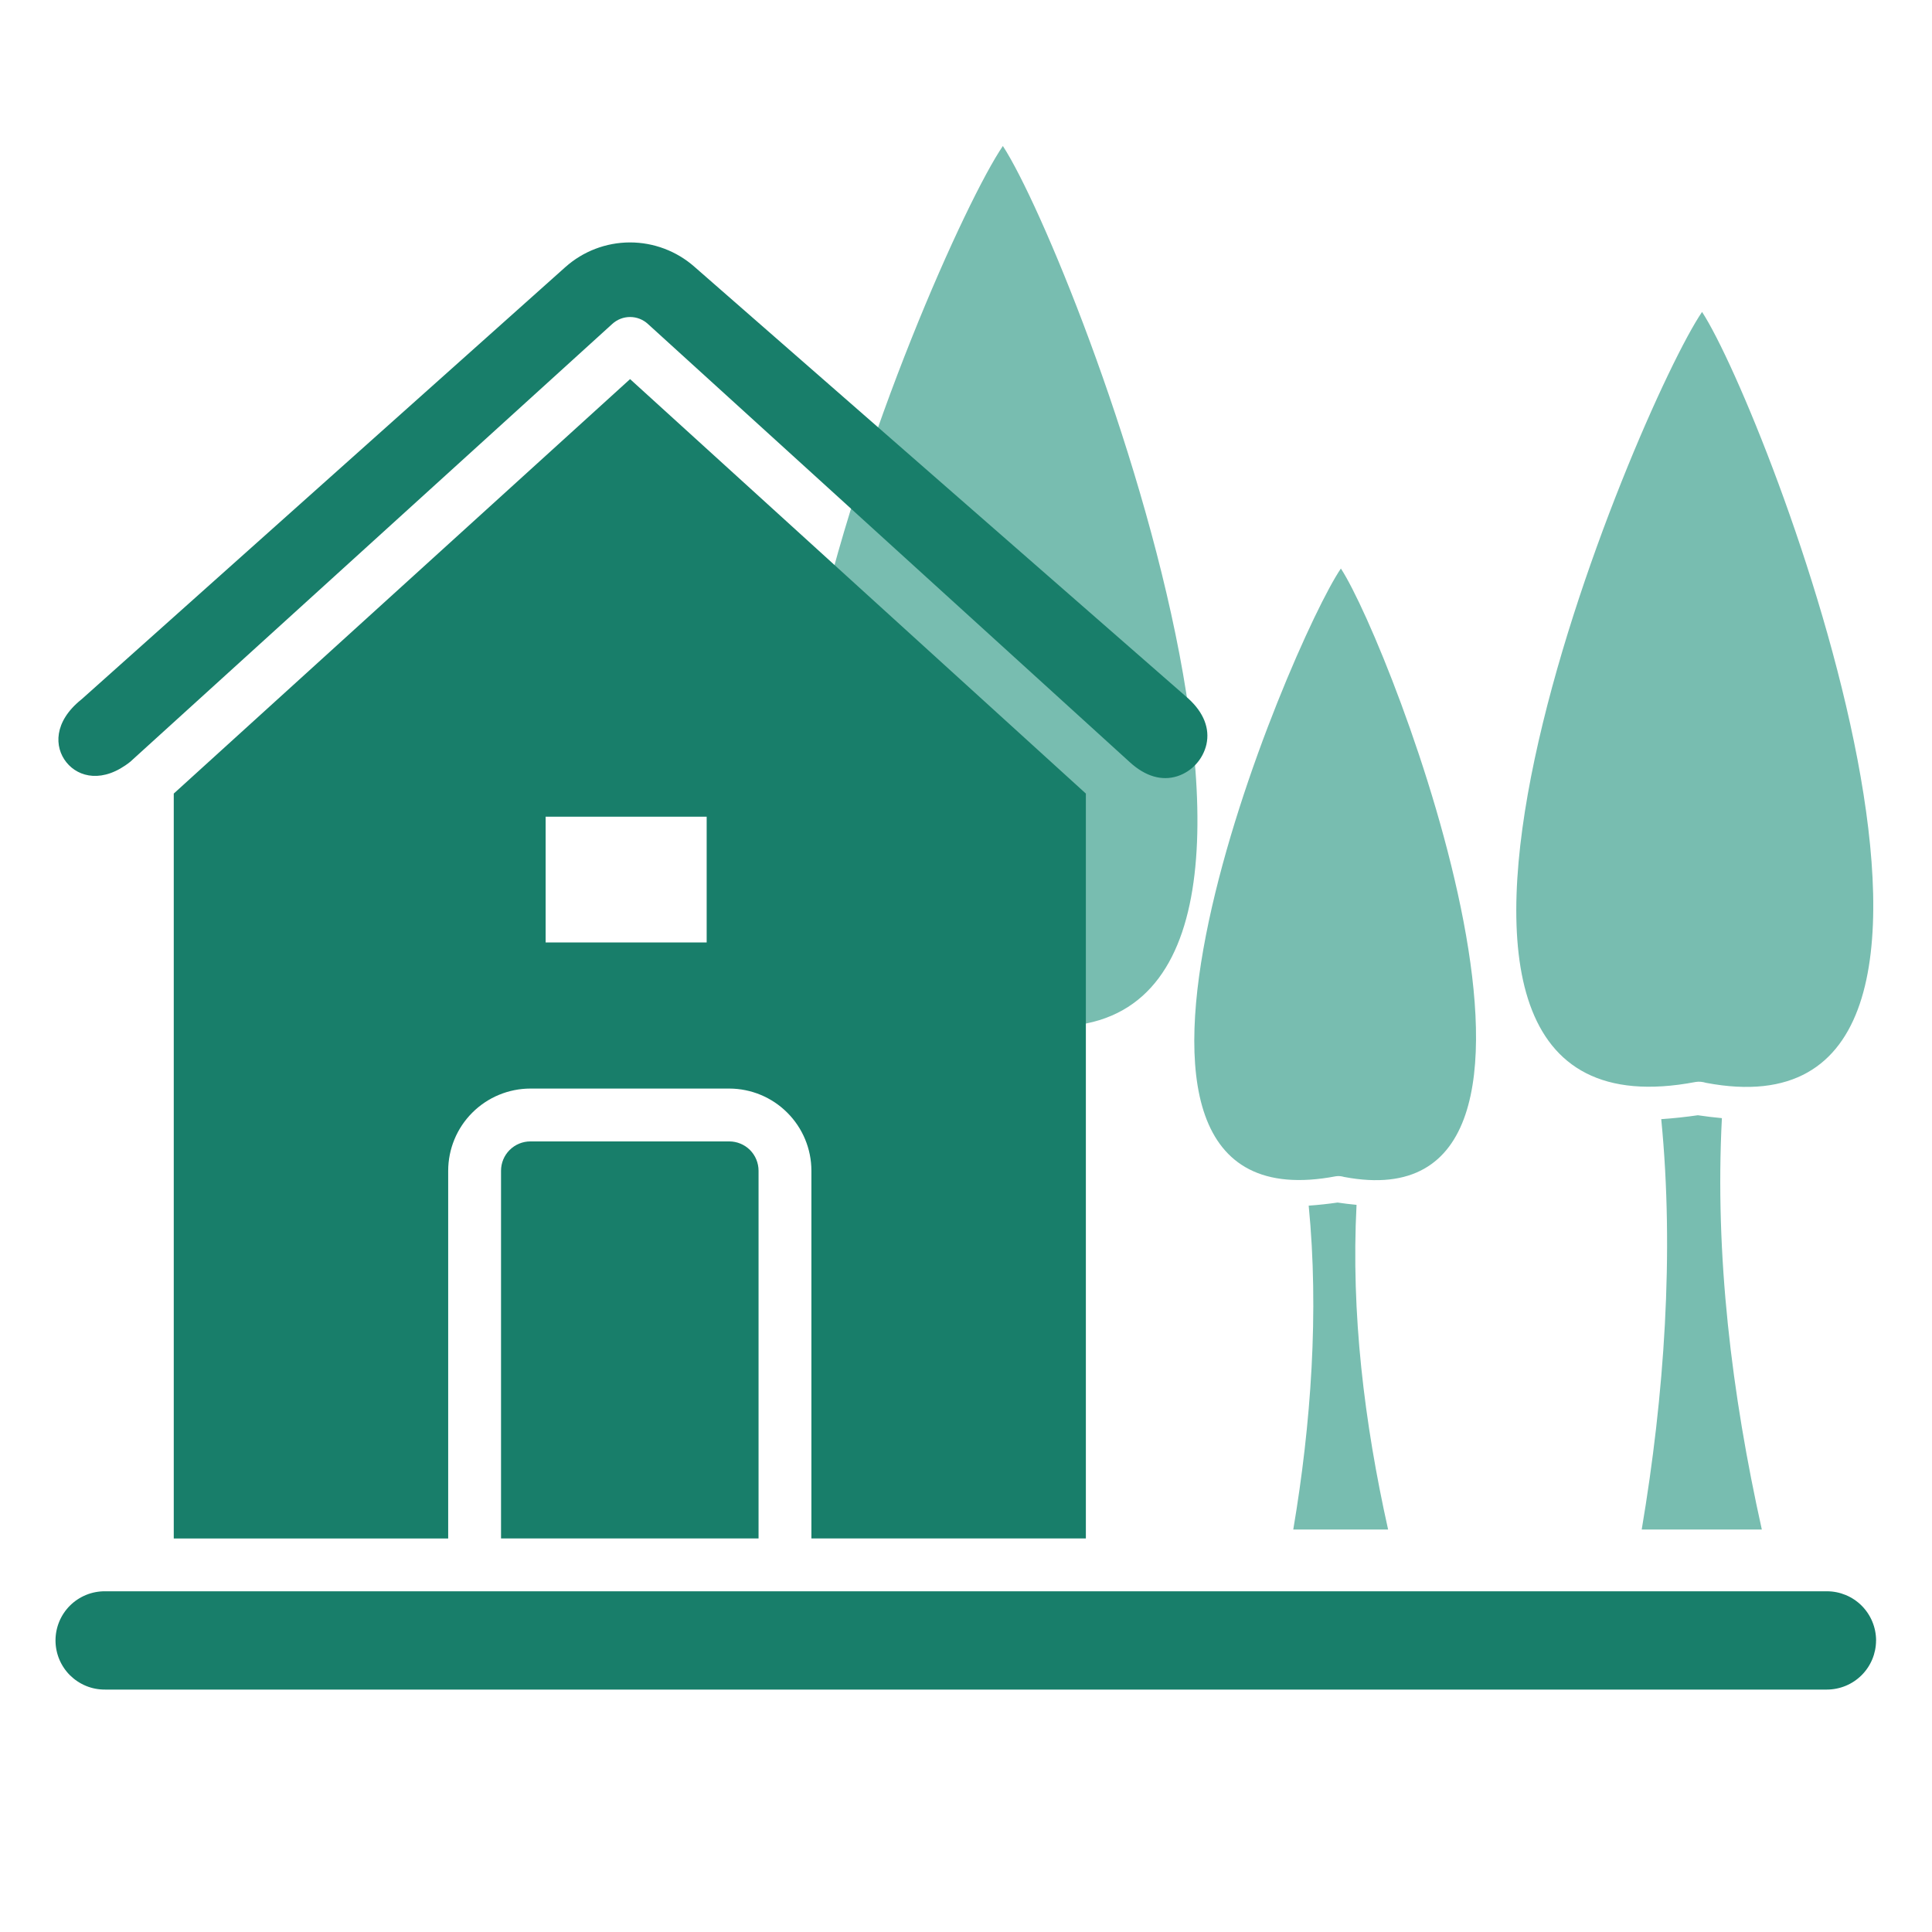
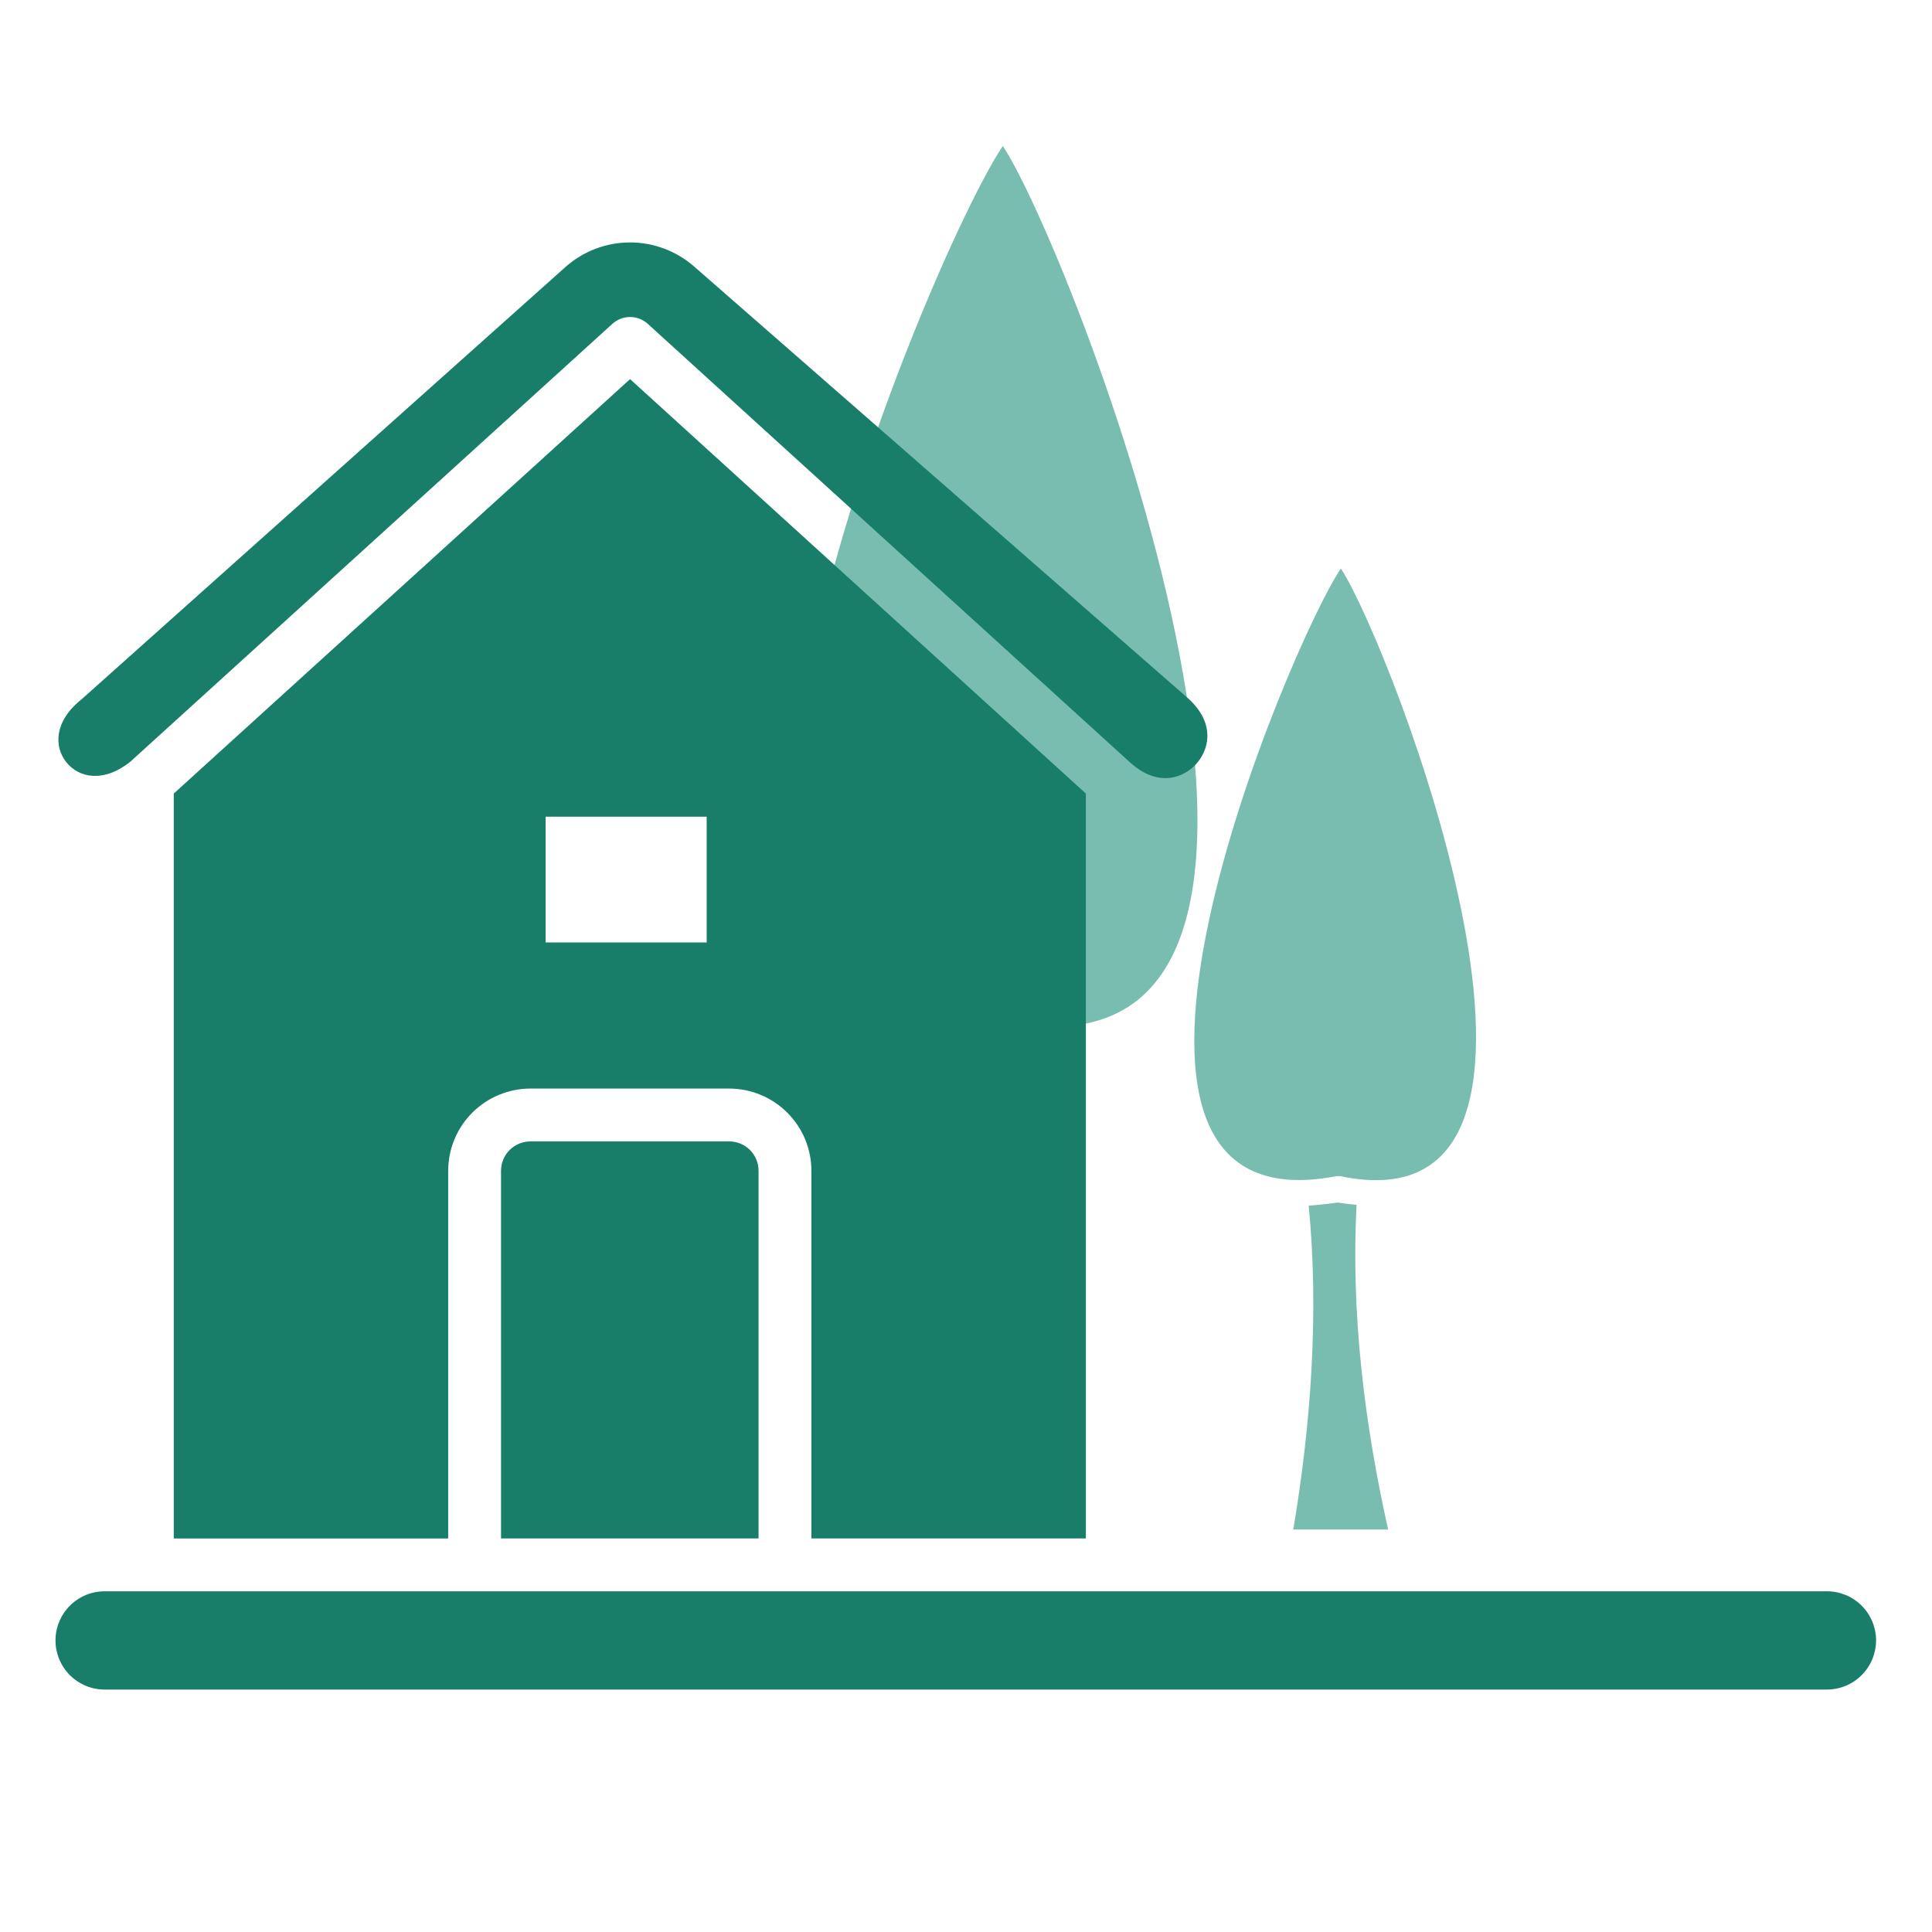
<svg xmlns="http://www.w3.org/2000/svg" width="48" height="48" viewBox="0 0 48 48" fill="none">
  <path d="M25.03 25.39C24.933 25.361 24.834 25.349 24.736 25.365C14.186 27.376 23.106 6.279 24.916 3.627C26.743 6.426 34.748 27.233 25.03 25.39ZM23.764 26.416C24.115 26.391 24.454 26.354 24.798 26.305C25.022 26.338 25.251 26.366 25.476 26.387C25.276 30.257 25.75 34.163 26.604 38H23.212C23.85 34.233 24.136 30.195 23.764 26.416Z" fill="#78BDB0" />
  <path d="M26.978 38.222V19.716L15.654 9.419L4.317 19.716V38.223H11.135V29.087C11.136 28.545 11.351 28.026 11.734 27.644C12.117 27.261 12.636 27.046 13.177 27.045H18.117C18.659 27.046 19.178 27.261 19.56 27.644C19.943 28.026 20.159 28.545 20.159 29.087V38.222H26.978ZM17.557 23.415H13.556V20.291H17.557L17.557 23.415ZM46.61 40.756C46.61 41.08 46.481 41.39 46.252 41.619C46.023 41.848 45.713 41.976 45.389 41.977H2.611C2.449 41.978 2.289 41.948 2.14 41.887C1.991 41.826 1.855 41.736 1.74 41.623C1.626 41.51 1.535 41.374 1.473 41.226C1.411 41.077 1.379 40.917 1.379 40.756C1.379 40.595 1.411 40.435 1.473 40.286C1.535 40.137 1.626 40.002 1.74 39.889C1.855 39.775 1.991 39.686 2.14 39.625C2.289 39.564 2.449 39.534 2.611 39.535H45.39C45.713 39.535 46.024 39.664 46.253 39.893C46.481 40.122 46.61 40.432 46.611 40.756H46.61ZM18.117 28.358C18.311 28.358 18.496 28.435 18.633 28.571C18.769 28.708 18.846 28.893 18.846 29.087V38.222H12.448V29.087C12.448 28.893 12.525 28.708 12.662 28.571C12.799 28.435 12.984 28.358 13.177 28.358H18.117ZM1.651 18.941C1.344 18.56 1.336 17.932 2.013 17.385C2.022 17.378 2.03 17.371 2.038 17.364L14.045 6.637C14.486 6.243 15.056 6.025 15.647 6.023C16.238 6.022 16.81 6.237 17.253 6.628L29.528 17.359C29.906 17.706 30.06 18.098 29.974 18.492C29.932 18.675 29.843 18.845 29.716 18.984C29.59 19.123 29.429 19.227 29.25 19.285C28.864 19.408 28.458 19.289 28.075 18.941L16.095 8.047C15.975 7.937 15.817 7.876 15.654 7.876C15.491 7.876 15.334 7.937 15.213 8.047L3.235 18.927C2.563 19.46 1.956 19.319 1.651 18.941Z" fill="#187E6A" />
-   <path d="M42.388 26.903C42.301 26.877 42.215 26.867 42.129 26.881C32.844 28.65 40.694 10.084 42.287 7.75C43.894 10.213 50.939 28.524 42.388 26.903ZM41.273 27.805C41.582 27.784 41.881 27.751 42.183 27.708C42.38 27.737 42.582 27.762 42.78 27.78C42.603 31.186 43.021 34.623 43.772 38H40.788C41.348 34.684 41.6 31.131 41.273 27.805Z" fill="#78BDB0" />
  <path d="M33.394 29.241C33.326 29.221 33.258 29.213 33.19 29.224C25.861 30.621 32.057 15.967 33.314 14.125C34.583 16.069 40.143 30.521 33.394 29.241ZM32.514 29.954C32.758 29.937 32.994 29.911 33.232 29.877C33.388 29.9 33.547 29.92 33.703 29.934C33.564 32.622 33.893 35.335 34.487 38H32.131C32.574 35.383 32.772 32.579 32.514 29.954Z" fill="#78BDB0" />
</svg>